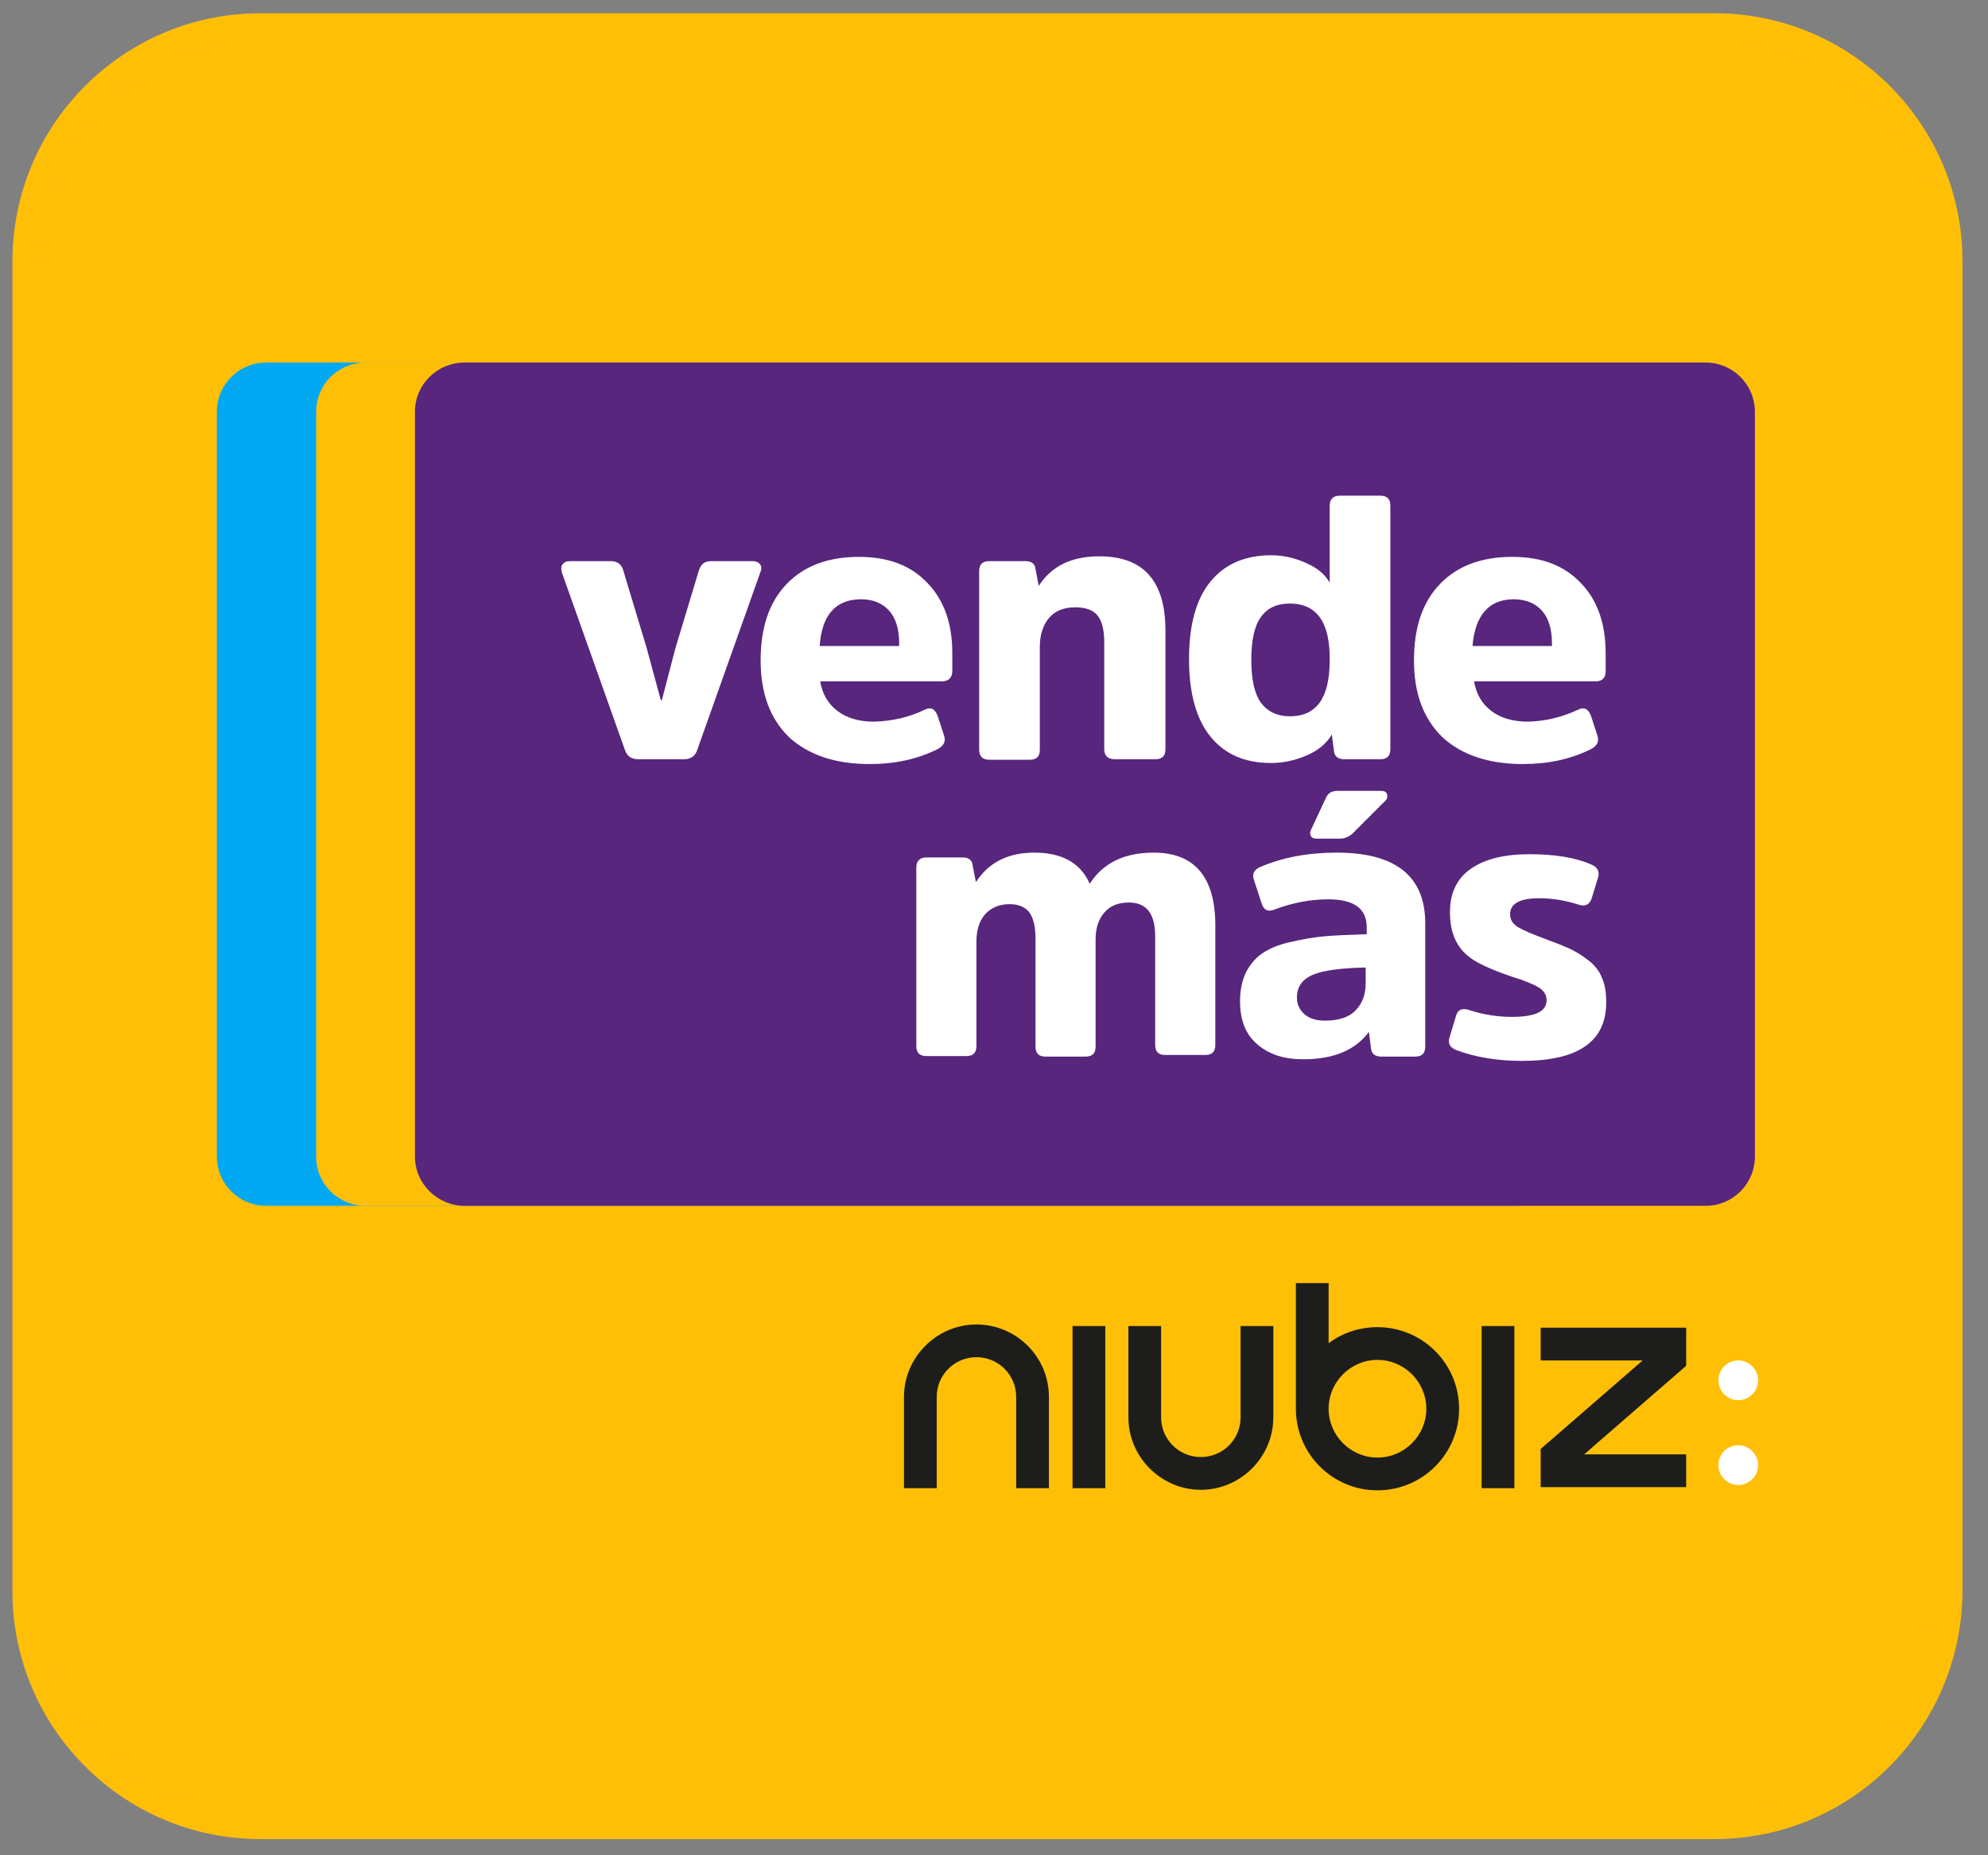
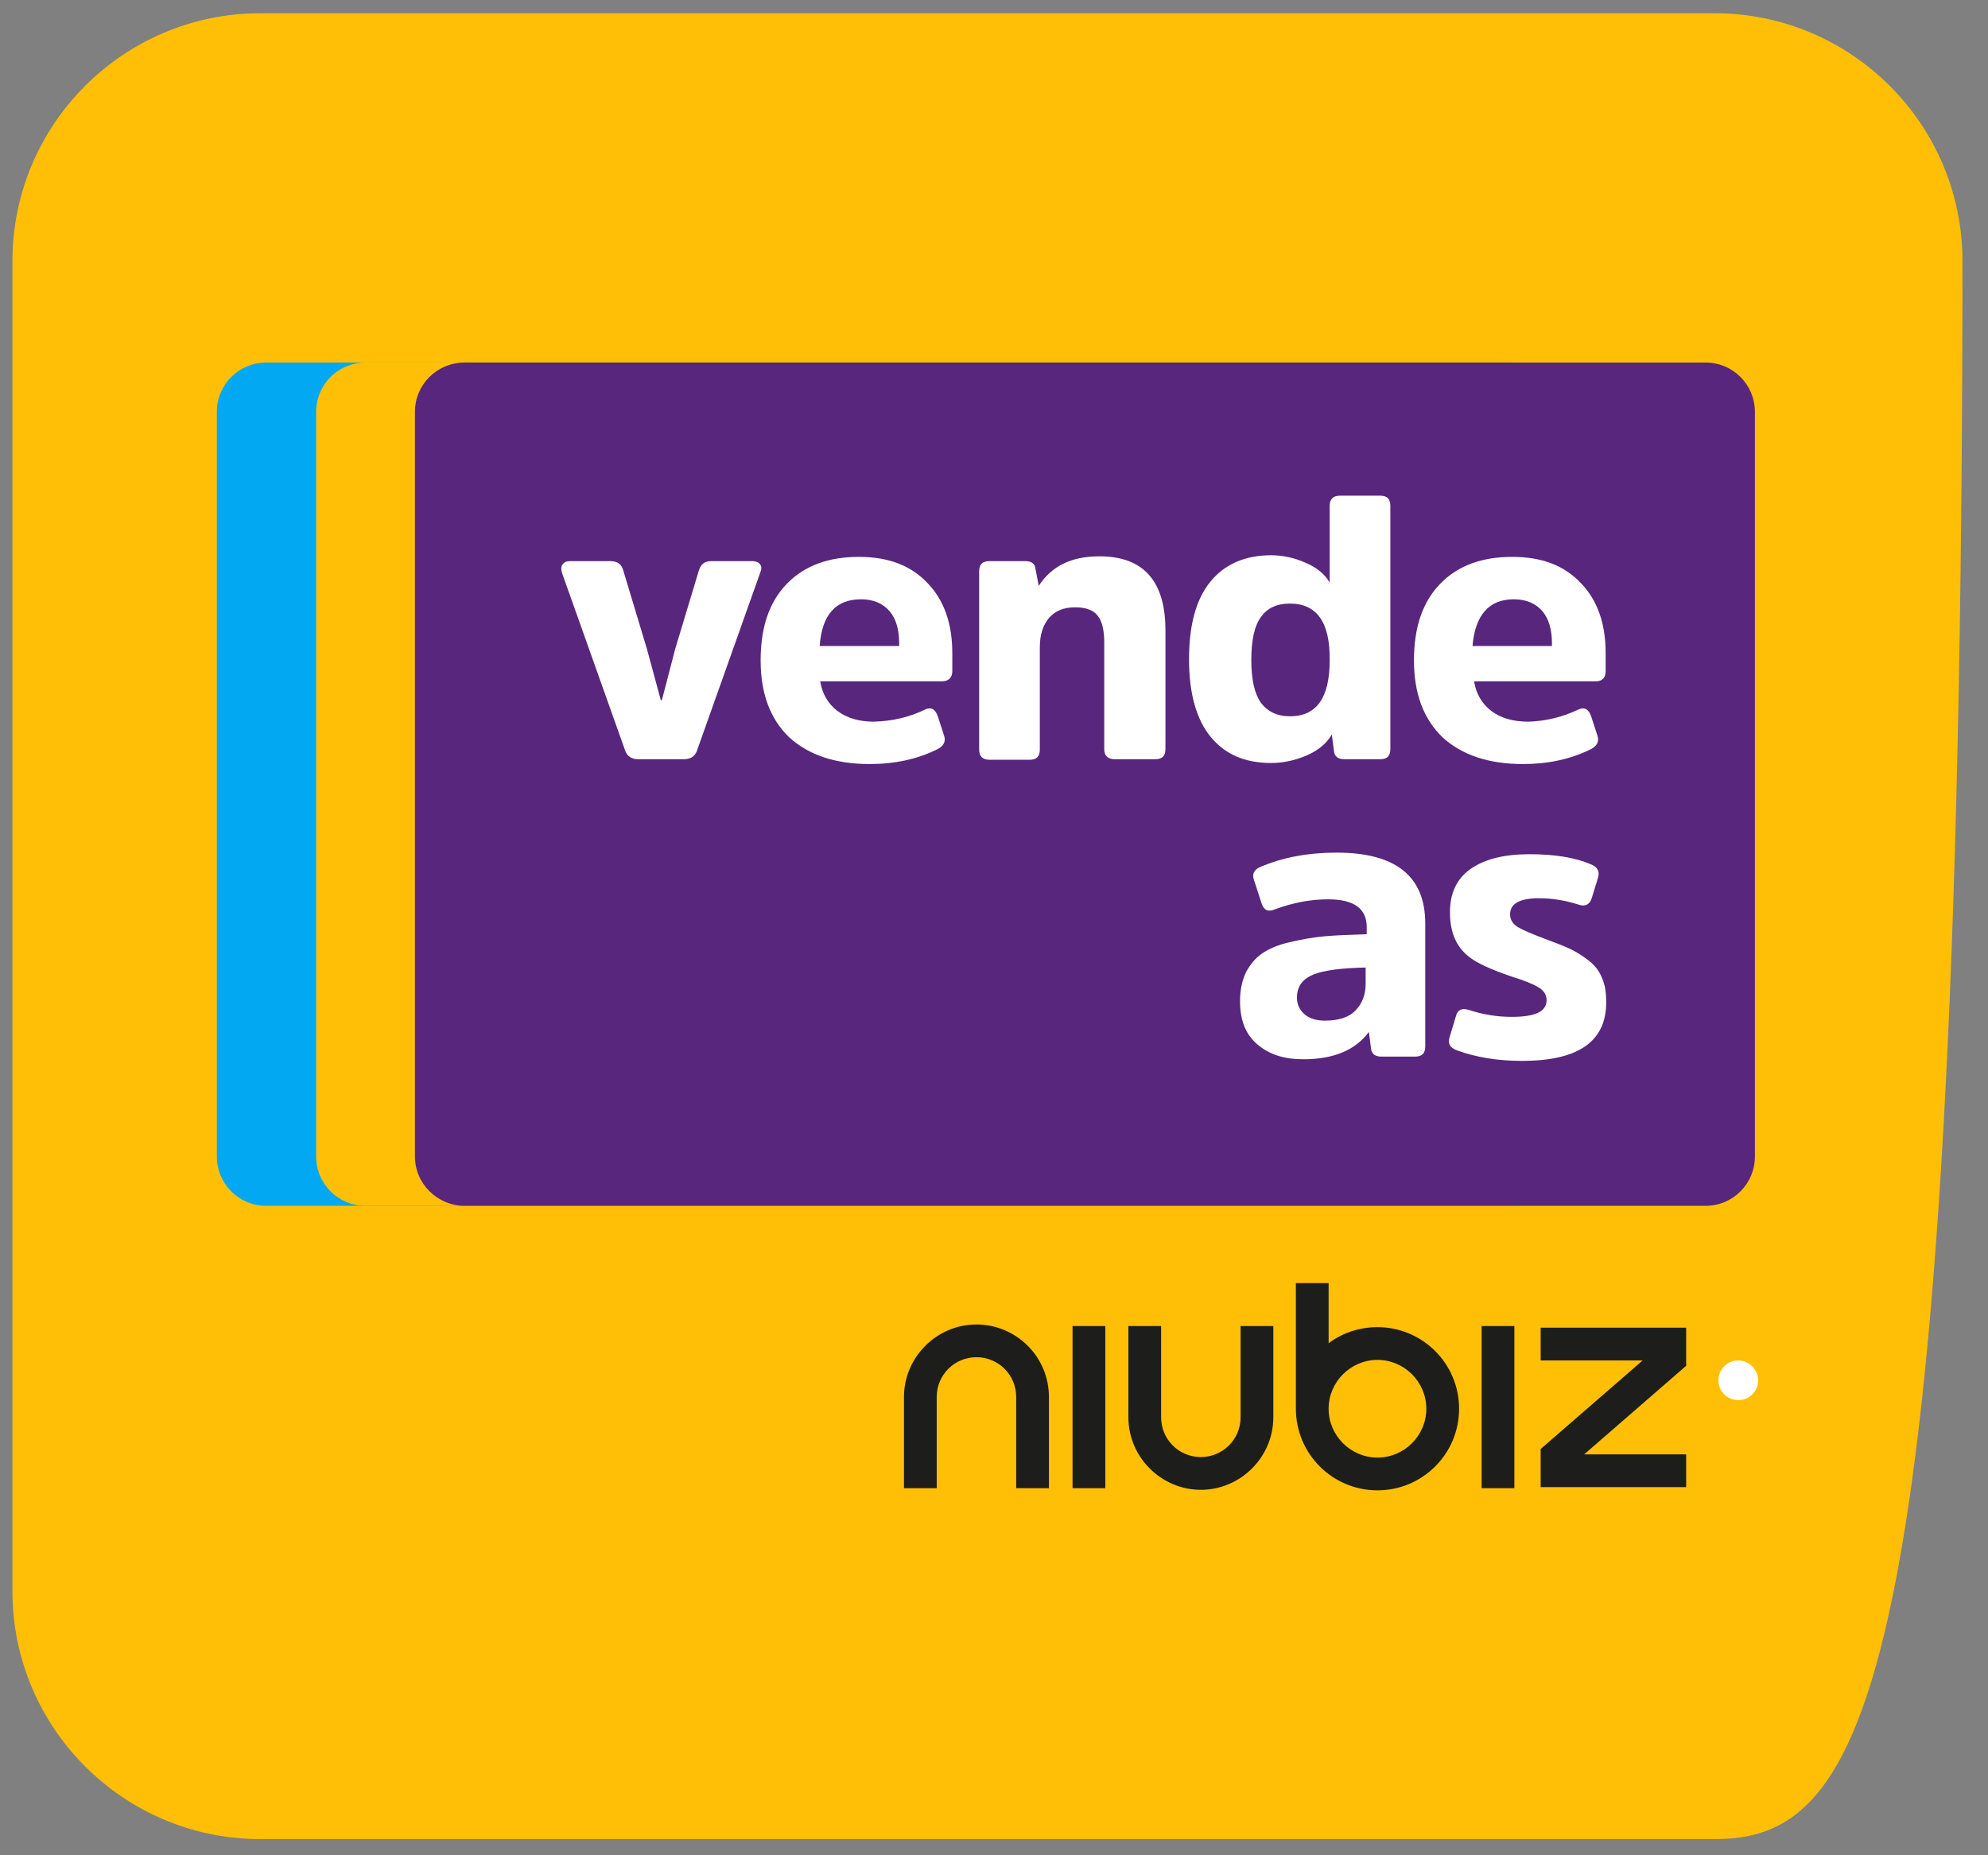
<svg xmlns="http://www.w3.org/2000/svg" width="75" height="70" viewBox="0 0 75 70" fill="none">
  <rect x="0" y="0" width="75" height="70" fill="#808080" stroke="none" />
-   <path d="M64.686 68.889H9.82C4.939 68.889 0.969 64.919 0.969 60.038V9.851C0.969 4.97 4.939 1 9.82 1H64.686C69.567 1 73.537 4.97 73.537 9.851V60.038C73.516 64.919 69.567 68.889 64.686 68.889Z" fill="#FFBF07" stroke="#FFBF07" stroke-miterlimit="10" />
+   <path d="M64.686 68.889H9.82C4.939 68.889 0.969 64.919 0.969 60.038V9.851C0.969 4.97 4.939 1 9.82 1H64.686C69.567 1 73.537 4.97 73.537 9.851C73.516 64.919 69.567 68.889 64.686 68.889Z" fill="#FFBF07" stroke="#FFBF07" stroke-miterlimit="10" />
  <path d="M58.956 43.613C58.956 44.646 58.125 45.497 57.072 45.497H10.044C9.011 45.497 8.181 44.666 8.181 43.633V15.542C8.181 14.509 9.011 13.679 10.044 13.679H57.072C58.105 13.679 58.956 14.509 58.956 15.542V43.613Z" fill="#03A8F3" />
  <path d="M60.596 43.633C60.596 44.666 59.765 45.497 58.712 45.497H13.79C12.757 45.497 11.927 44.666 11.927 43.633V15.542C11.927 14.509 12.757 13.679 13.79 13.679H58.732C59.765 13.679 60.616 14.509 60.616 15.542V43.633H60.596Z" fill="#FFBF07" />
  <path d="M66.206 43.633C66.206 44.666 65.375 45.497 64.343 45.497H17.537C16.504 45.497 15.654 44.666 15.654 43.633V15.542C15.654 14.509 16.484 13.679 17.537 13.679H64.343C65.375 13.679 66.206 14.509 66.206 15.542V43.633Z" fill="#58267D" />
  <path d="M24.079 28.646C23.836 28.646 23.674 28.544 23.593 28.342L21.203 21.618C21.163 21.476 21.163 21.375 21.223 21.294C21.284 21.213 21.365 21.172 21.507 21.172H23.046C23.289 21.172 23.451 21.294 23.512 21.517L24.403 24.474L24.93 26.418H24.97L25.476 24.474L26.368 21.517C26.449 21.274 26.59 21.172 26.833 21.172H28.393C28.514 21.172 28.616 21.213 28.676 21.294C28.737 21.375 28.737 21.476 28.676 21.618L26.287 28.342C26.206 28.544 26.044 28.646 25.8 28.646H24.079Z" fill="white" />
  <path d="M34.873 26.783C35.117 26.661 35.279 26.742 35.38 27.026L35.623 27.775C35.684 27.978 35.603 28.14 35.38 28.261C34.61 28.646 33.76 28.828 32.808 28.828C31.511 28.828 30.499 28.484 29.77 27.816C29.061 27.127 28.696 26.175 28.696 24.92C28.696 23.664 29.02 22.712 29.689 22.023C30.357 21.335 31.268 21.011 32.403 21.011C33.517 21.011 34.367 21.335 34.995 22.003C35.623 22.651 35.927 23.542 35.927 24.636V25.325C35.927 25.568 35.785 25.709 35.522 25.709H30.944C31.025 26.196 31.248 26.56 31.592 26.823C31.937 27.087 32.403 27.229 32.97 27.229C33.658 27.208 34.286 27.067 34.873 26.783ZM30.924 24.373H33.922V24.271C33.922 23.745 33.8 23.34 33.557 23.056C33.314 22.773 32.949 22.611 32.484 22.611C31.532 22.611 31.005 23.198 30.924 24.373Z" fill="white" />
  <path d="M43.968 28.261C43.968 28.524 43.847 28.646 43.583 28.646H42.064C41.801 28.646 41.659 28.524 41.659 28.261V24.231C41.659 23.785 41.578 23.441 41.416 23.238C41.254 23.016 40.95 22.914 40.566 22.914C40.12 22.914 39.796 23.056 39.573 23.319C39.35 23.583 39.229 23.947 39.229 24.413V28.281C39.229 28.545 39.108 28.666 38.844 28.666H37.325C37.082 28.666 36.94 28.545 36.94 28.281V21.557C36.94 21.294 37.062 21.172 37.325 21.172H38.682C38.925 21.172 39.047 21.274 39.067 21.476L39.188 22.104C39.675 21.355 40.424 20.99 41.477 20.99C43.138 20.99 43.968 21.922 43.968 23.785V28.261Z" fill="white" />
  <path d="M50.245 27.714C50.043 28.059 49.719 28.322 49.293 28.504C48.868 28.686 48.422 28.788 47.956 28.788C46.964 28.788 46.215 28.464 45.668 27.795C45.141 27.147 44.858 26.175 44.858 24.879C44.858 23.583 45.121 22.61 45.668 21.942C46.194 21.294 46.964 20.95 47.956 20.95C48.402 20.95 48.848 21.051 49.253 21.233C49.678 21.416 49.982 21.659 50.164 21.983V19.087C50.164 18.843 50.286 18.702 50.549 18.702H52.068C52.331 18.702 52.453 18.823 52.453 19.087V28.261C52.453 28.524 52.331 28.646 52.068 28.646H50.711C50.488 28.646 50.346 28.545 50.326 28.342L50.245 27.714ZM48.665 22.773C48.179 22.773 47.815 22.935 47.572 23.279C47.329 23.603 47.207 24.15 47.207 24.899C47.207 25.648 47.329 26.175 47.572 26.519C47.815 26.843 48.179 27.026 48.665 27.026C49.678 27.026 50.164 26.317 50.164 24.919C50.184 23.481 49.678 22.773 48.665 22.773Z" fill="white" />
  <path d="M59.521 26.783C59.764 26.661 59.926 26.742 60.028 27.026L60.271 27.775C60.331 27.978 60.251 28.14 60.028 28.261C59.258 28.646 58.407 28.828 57.456 28.828C56.159 28.828 55.147 28.484 54.418 27.816C53.709 27.127 53.344 26.175 53.344 24.92C53.344 23.664 53.668 22.712 54.337 22.023C55.005 21.335 55.916 21.011 57.05 21.011C58.164 21.011 59.015 21.335 59.643 22.003C60.271 22.651 60.575 23.542 60.575 24.636V25.325C60.575 25.568 60.453 25.709 60.19 25.709H55.612C55.694 26.196 55.916 26.56 56.261 26.823C56.605 27.087 57.071 27.229 57.658 27.229C58.306 27.208 58.914 27.067 59.521 26.783ZM55.552 24.373H58.549V24.271C58.549 23.745 58.428 23.34 58.185 23.056C57.942 22.773 57.577 22.611 57.111 22.611C56.18 22.611 55.653 23.198 55.552 24.373Z" fill="white" />
-   <path d="M41.333 39.481C41.333 39.745 41.212 39.866 40.949 39.866H39.45C39.187 39.866 39.065 39.745 39.065 39.481V35.39C39.065 34.965 38.984 34.641 38.842 34.438C38.7 34.236 38.437 34.114 38.093 34.114C37.688 34.114 37.384 34.256 37.161 34.499C36.938 34.762 36.837 35.107 36.837 35.532V39.461C36.837 39.724 36.716 39.846 36.452 39.846H34.954C34.69 39.846 34.569 39.724 34.569 39.461V32.737C34.569 32.494 34.69 32.352 34.954 32.352H36.311C36.554 32.352 36.675 32.453 36.695 32.656L36.817 33.284C37.303 32.535 38.032 32.17 39.025 32.17C40.057 32.17 40.766 32.555 41.111 33.345C41.617 32.555 42.427 32.17 43.521 32.17C45.06 32.17 45.85 33.081 45.85 34.924V39.421C45.85 39.684 45.728 39.805 45.465 39.805H43.966C43.703 39.805 43.581 39.684 43.581 39.421V35.329C43.581 34.479 43.258 34.053 42.589 34.053C42.184 34.053 41.88 34.175 41.657 34.438C41.435 34.702 41.333 35.026 41.333 35.451V39.481Z" fill="white" />
  <path d="M53.77 39.481C53.77 39.745 53.648 39.866 53.385 39.866H52.109C51.886 39.866 51.744 39.765 51.724 39.562L51.643 38.934C51.137 39.623 50.306 39.967 49.172 39.967C48.443 39.967 47.876 39.785 47.43 39.4C46.985 39.016 46.782 38.489 46.782 37.76C46.782 37.355 46.863 36.99 47.005 36.686C47.167 36.383 47.37 36.14 47.612 35.977C47.876 35.795 48.2 35.654 48.645 35.552C49.071 35.451 49.516 35.37 49.942 35.329C50.387 35.289 50.914 35.269 51.562 35.248V34.985C51.562 34.276 51.076 33.932 50.104 33.932C49.456 33.932 48.787 34.053 48.078 34.317C47.835 34.418 47.673 34.337 47.592 34.074L47.309 33.203C47.228 32.98 47.309 32.818 47.532 32.717C48.382 32.352 49.334 32.17 50.428 32.17C52.656 32.17 53.77 33.061 53.77 34.843V39.481ZM51.542 36.504C50.63 36.524 49.962 36.605 49.557 36.767C49.152 36.929 48.929 37.213 48.929 37.638C48.929 37.902 49.03 38.104 49.212 38.266C49.395 38.428 49.658 38.509 49.982 38.509C50.489 38.509 50.894 38.388 51.137 38.124C51.4 37.861 51.521 37.517 51.521 37.112V36.504H51.542Z" fill="white" />
  <path d="M57.416 40.028C56.484 40.028 55.654 39.886 54.945 39.623C54.702 39.522 54.621 39.38 54.681 39.157L54.925 38.347C54.985 38.104 55.147 38.023 55.411 38.104C55.958 38.286 56.504 38.367 57.031 38.367C57.922 38.367 58.347 38.165 58.347 37.739C58.347 37.537 58.246 37.375 58.044 37.253C57.841 37.132 57.497 36.99 57.031 36.848C56.261 36.585 55.735 36.342 55.471 36.139C54.945 35.755 54.702 35.187 54.702 34.418C54.702 33.689 54.965 33.142 55.492 32.777C56.018 32.413 56.747 32.23 57.699 32.23C58.651 32.23 59.421 32.352 60.028 32.615C60.271 32.717 60.352 32.879 60.292 33.101L60.049 33.891C59.968 34.134 59.806 34.215 59.562 34.134C59.056 33.972 58.55 33.891 58.064 33.891C57.335 33.891 56.97 34.094 56.97 34.499C56.97 34.701 57.071 34.863 57.274 34.985C57.477 35.106 57.821 35.248 58.307 35.431C58.692 35.572 58.995 35.694 59.218 35.795C59.441 35.896 59.664 36.038 59.907 36.22C60.15 36.403 60.332 36.625 60.433 36.889C60.555 37.152 60.596 37.456 60.596 37.82C60.596 39.299 59.542 40.028 57.416 40.028Z" fill="white" />
-   <path d="M50.022 30.104C50.103 29.922 50.245 29.841 50.448 29.841H52.108C52.23 29.841 52.311 29.881 52.331 29.983C52.352 30.084 52.331 30.165 52.23 30.246L51.035 31.441C50.913 31.562 50.731 31.643 50.549 31.643H49.678C49.577 31.643 49.496 31.623 49.455 31.542C49.415 31.481 49.415 31.4 49.455 31.319L50.022 30.104Z" fill="white" />
  <path d="M40.463 56.15H41.699V50.033H40.463V56.15ZM55.896 56.15H57.132V50.033H55.896V56.15ZM63.613 50.094H58.124V51.33H61.972L58.124 54.671V56.109H63.613V54.874H59.765L63.613 51.532V50.094ZM51.967 50.074C51.279 50.074 50.63 50.297 50.124 50.681V48.413H48.889V53.152C48.889 54.854 50.266 56.231 51.967 56.231C53.668 56.231 55.046 54.854 55.046 53.152C55.046 51.451 53.668 50.074 51.967 50.074ZM51.967 54.995C50.954 54.995 50.124 54.165 50.124 53.152C50.124 52.14 50.954 51.309 51.967 51.309C52.98 51.309 53.81 52.14 53.81 53.152C53.81 54.165 52.98 54.995 51.967 54.995ZM46.803 53.476C46.803 54.307 46.134 54.975 45.304 54.975C44.473 54.975 43.805 54.307 43.805 53.476V50.033H42.57V53.476C42.57 54.975 43.805 56.211 45.304 56.211C46.803 56.211 48.038 54.975 48.038 53.476V50.033H46.803V53.476ZM36.838 49.973C35.339 49.973 34.104 51.208 34.104 52.707V56.15H35.339V52.707C35.339 51.876 36.008 51.208 36.838 51.208C37.668 51.208 38.337 51.876 38.337 52.707V56.15H39.572V52.707C39.572 51.188 38.337 49.973 36.838 49.973Z" fill="#1D1E1C" />
  <path d="M66.329 52.079C66.329 52.484 66.004 52.828 65.579 52.828C65.174 52.828 64.83 52.504 64.83 52.079C64.83 51.674 65.154 51.33 65.579 51.33C65.984 51.33 66.329 51.674 66.329 52.079Z" fill="white" />
-   <path d="M66.328 55.279C66.328 55.684 66.004 56.029 65.578 56.029C65.173 56.029 64.829 55.705 64.829 55.279C64.829 54.874 65.153 54.53 65.578 54.53C65.984 54.53 66.328 54.874 66.328 55.279Z" fill="white" />
</svg>